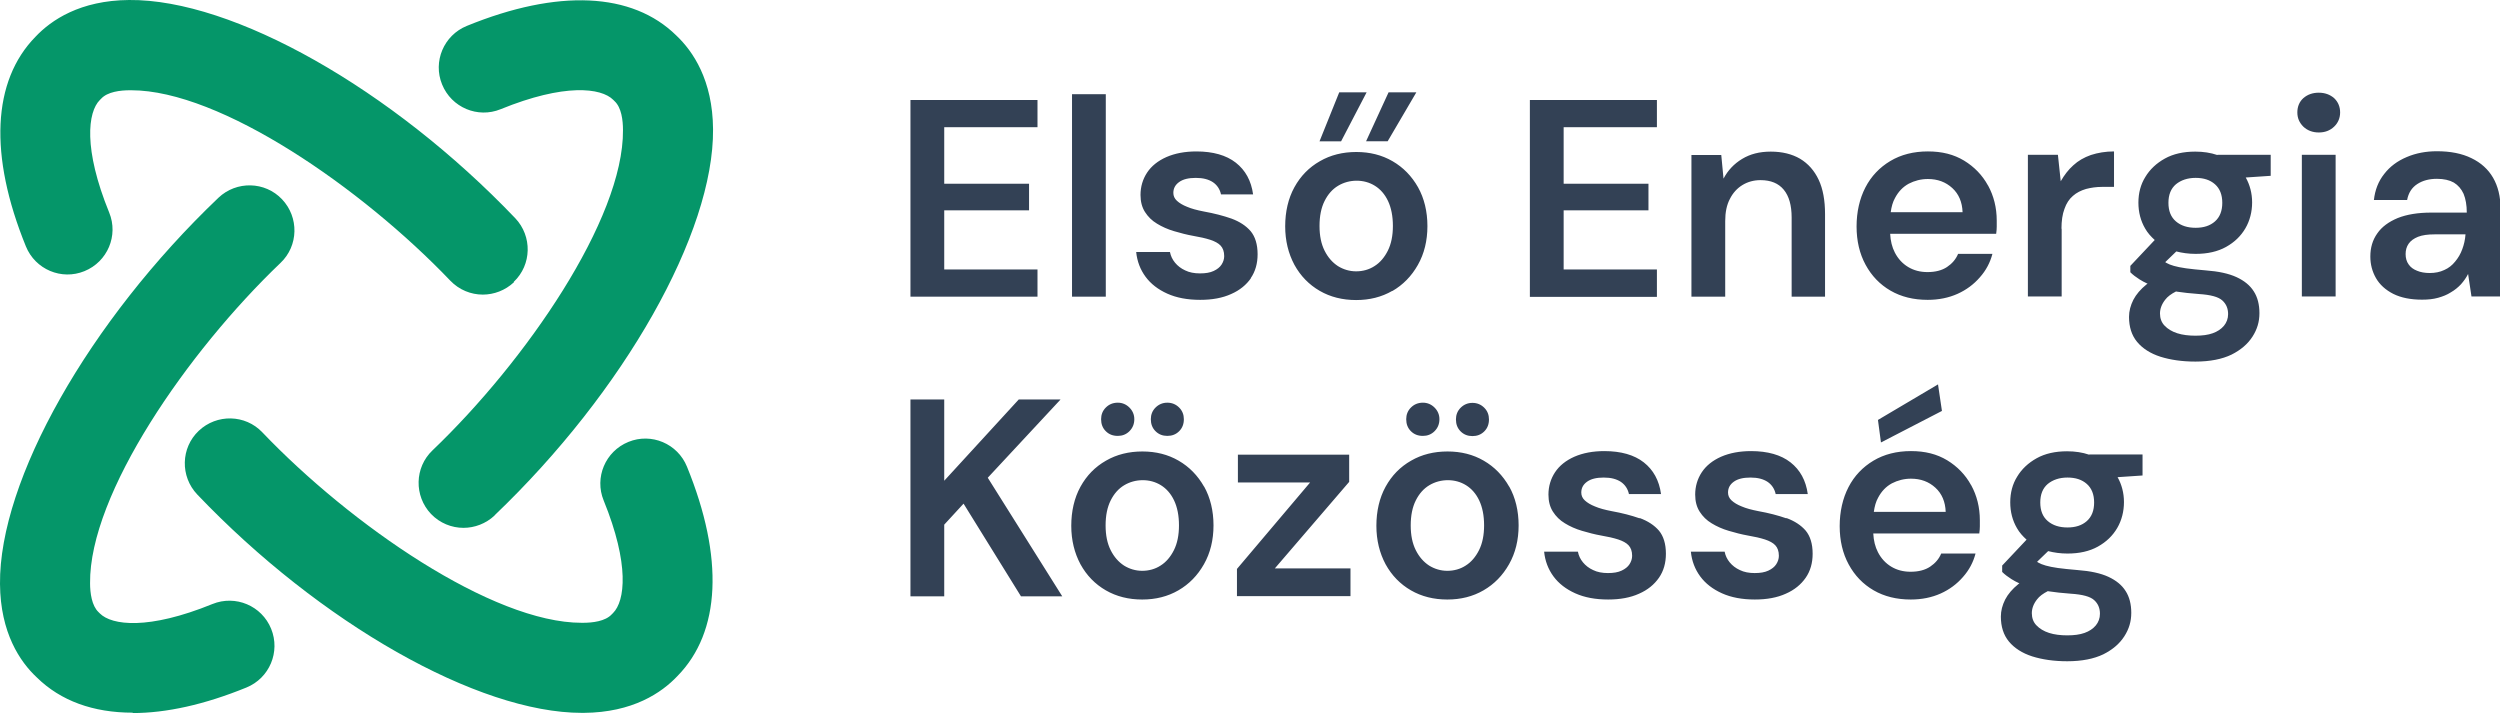
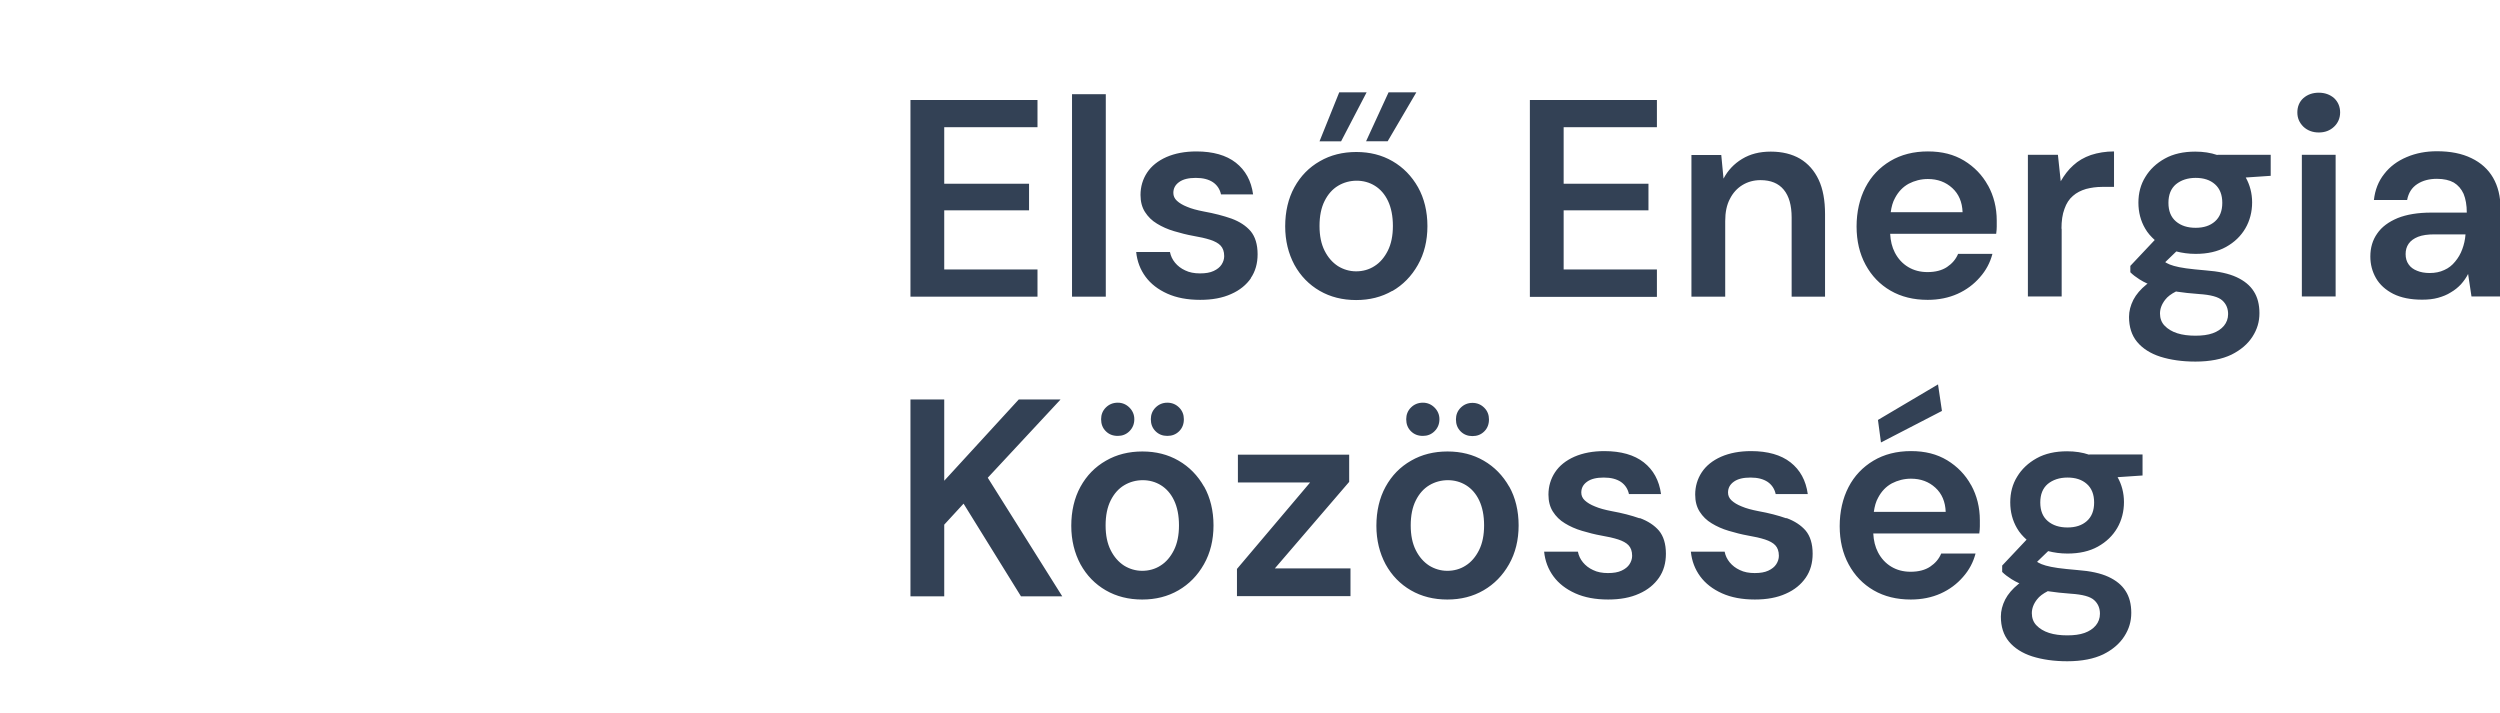
<svg xmlns="http://www.w3.org/2000/svg" id="Layer_2" data-name="Layer 2" viewBox="0 0 133.23 38">
  <g id="Layer_1-2" data-name="Layer 1">
    <g>
-       <path d="m55.29,15.81h-6.77V5.33h6.77v1.45h-4.97v3.01h4.52v1.42h-4.52v3.15h4.97v1.45Zm3.64-10.79h-1.8v10.79h1.8V5.03Zm7.72,9.81c.25-.36.37-.79.37-1.28,0-.53-.13-.94-.37-1.23-.25-.29-.59-.51-1.02-.67-.43-.15-.92-.28-1.48-.38-.36-.07-.66-.15-.89-.25-.23-.09-.41-.2-.54-.32-.13-.12-.19-.26-.19-.42,0-.24.1-.43.31-.58s.5-.22.89-.22.68.08.91.23c.22.15.37.37.43.65h1.71c-.1-.73-.41-1.29-.92-1.69-.51-.4-1.22-.6-2.1-.6-.61,0-1.14.1-1.6.3-.45.2-.8.48-1.03.83-.23.35-.35.75-.35,1.19,0,.36.08.66.24.91.16.25.37.46.64.62.26.16.57.3.91.4.34.1.68.19,1.02.25.36.06.66.13.91.21.24.08.43.18.55.31.12.13.19.31.19.56,0,.16-.05.31-.14.45-.09.14-.23.25-.42.34-.19.09-.43.13-.73.13s-.57-.05-.79-.16c-.22-.1-.4-.24-.54-.41-.14-.17-.23-.36-.27-.57h-1.8c.05.5.22.94.5,1.32.28.38.67.68,1.16.9.49.22,1.07.33,1.75.33.64,0,1.19-.1,1.65-.31.46-.2.81-.49,1.06-.85Zm6.19-9.91h-1.47l-1.05,2.61h1.15l1.36-2.61Zm1.36,10.58c-.57.33-1.21.49-1.93.49s-1.37-.16-1.94-.49c-.57-.33-1.02-.79-1.35-1.39-.32-.6-.49-1.28-.49-2.05s.16-1.48.49-2.08c.33-.6.78-1.06,1.36-1.39.57-.33,1.22-.49,1.94-.49s1.36.16,1.93.49c.57.33,1.02.79,1.36,1.39.33.59.5,1.29.5,2.07s-.17,1.47-.51,2.07c-.34.6-.79,1.06-1.36,1.39Zm-.24-2.14c.18-.36.27-.8.27-1.32s-.09-.97-.26-1.33c-.17-.36-.41-.63-.7-.81-.29-.18-.62-.27-.97-.27s-.69.09-.99.27c-.3.18-.54.45-.72.81-.18.36-.27.8-.27,1.33s.09.96.27,1.32c.18.36.42.63.71.82.29.18.62.28.97.28s.69-.09.98-.28c.29-.18.53-.46.71-.82Zm-.01-5.83l1.53-2.61h-1.48l-1.2,2.61h1.15Zm14.35,6.83h-4.97v-3.15h4.52v-1.42h-4.52v-3.01h4.97v-1.45h-6.77v10.49h6.77v-1.45Zm7.63-5.9c-.43-.25-.95-.38-1.56-.38s-1.1.13-1.53.39c-.43.26-.76.61-.99,1.05l-.12-1.26h-1.59v7.55h1.8v-4.03c0-.47.08-.86.25-1.18.16-.32.39-.57.67-.74.28-.17.6-.26.96-.26.55,0,.96.17,1.24.51.28.34.42.83.42,1.48v4.22h1.78v-4.4c0-.73-.11-1.34-.34-1.83-.23-.49-.56-.86-.99-1.12Zm10.02,1.43c.3.55.46,1.17.46,1.87v.32c0,.11-.01.24-.03.38h-5.65c.02.38.1.71.25,1,.17.33.41.59.71.77.3.18.64.27,1.03.27.42,0,.77-.09,1.04-.27.27-.18.47-.41.59-.7h1.83c-.12.46-.34.88-.67,1.25-.32.37-.72.67-1.19.88s-1,.32-1.59.32c-.75,0-1.41-.16-1.98-.49-.57-.33-1.01-.79-1.33-1.38-.32-.59-.48-1.27-.48-2.04s.16-1.48.47-2.08c.31-.6.76-1.07,1.33-1.41.57-.34,1.24-.51,2-.51s1.38.16,1.93.49c.54.33.97.77,1.27,1.32Zm-1.36,1.42c-.02-.54-.2-.97-.55-1.29-.35-.32-.78-.48-1.3-.48-.37,0-.71.09-1.02.25-.31.17-.55.42-.73.76-.12.21-.19.47-.23.76h3.84Zm5.27.88c0-.42.05-.77.16-1.06.1-.29.25-.52.45-.69.19-.17.43-.29.7-.37.27-.07.55-.11.85-.11h.64v-1.89c-.45,0-.86.07-1.23.19-.37.13-.68.31-.94.55-.26.23-.48.52-.67.85l-.15-1.41h-1.6v7.55h1.8v-3.61Zm8.32-3.94h2.83v1.12l-1.33.09c.22.39.34.84.34,1.33s-.12.97-.36,1.38c-.24.41-.58.74-1.03.99-.45.25-.99.37-1.62.37-.37,0-.72-.05-1.03-.13l-.59.57s.04.03.06.04c.1.06.23.11.4.16s.38.09.65.13c.27.04.62.07,1.05.11.68.05,1.23.17,1.64.36.41.19.72.44.92.76.2.31.3.7.3,1.16s-.12.86-.37,1.25c-.25.39-.62.71-1.12.96-.5.24-1.14.37-1.92.37-.71,0-1.33-.09-1.87-.26-.53-.17-.95-.44-1.24-.79-.29-.35-.43-.8-.43-1.33,0-.31.08-.61.23-.91.15-.29.39-.57.7-.82.02-.02.04-.03.06-.04-.16-.07-.3-.15-.43-.23-.19-.12-.36-.25-.49-.38v-.34l1.3-1.38c-.2-.18-.38-.38-.51-.61-.24-.41-.36-.87-.36-1.38s.12-.97.37-1.37c.24-.4.59-.73,1.04-.98.45-.25.99-.37,1.62-.37.43,0,.82.06,1.17.18Zm-2.21,7.28c-.26.13-.46.28-.58.44-.19.24-.28.49-.28.74s.08.48.25.65c.16.17.39.31.67.4.28.09.61.13.97.13s.67-.04.92-.13.45-.22.6-.4c.14-.17.22-.38.22-.62,0-.3-.1-.54-.31-.73-.21-.19-.62-.3-1.24-.34-.45-.03-.85-.08-1.2-.13Zm2.46-4.72c0-.43-.13-.76-.39-.99-.26-.23-.6-.34-1.03-.34s-.78.12-1.05.34c-.27.23-.4.56-.4.99s.13.76.4.99c.27.23.62.34,1.05.34s.77-.11,1.03-.34c.26-.23.39-.56.39-.99Zm4.24,4.99h1.8v-7.55h-1.8v7.55Zm.9-10.86c-.33,0-.6.1-.82.29-.21.19-.32.45-.32.76s.11.55.32.76c.21.2.49.31.82.31s.6-.1.82-.31c.21-.2.32-.46.32-.76s-.11-.56-.32-.76c-.22-.19-.49-.29-.82-.29Zm9.68,6.19v4.67h-1.54l-.18-1.2c-.1.2-.23.38-.38.55-.15.16-.33.31-.54.43-.2.13-.43.22-.68.29-.25.07-.53.1-.85.1-.61,0-1.12-.1-1.54-.31-.41-.21-.72-.49-.92-.84-.2-.35-.3-.73-.3-1.15,0-.47.12-.88.37-1.23.24-.35.61-.62,1.09-.82.48-.19,1.07-.29,1.78-.29h1.9c0-.4-.06-.73-.17-1-.12-.26-.29-.46-.52-.6-.23-.13-.53-.2-.9-.2-.41,0-.76.09-1.05.28-.29.19-.47.47-.54.85h-1.77c.06-.54.24-1,.55-1.39.3-.39.7-.69,1.2-.9.49-.21,1.03-.31,1.61-.31.72,0,1.33.12,1.84.37.5.24.89.59,1.15,1.04s.4,1,.4,1.65Zm-1.86,1.36h-1.65c-.36,0-.65.04-.88.13-.22.09-.39.21-.5.37-.11.16-.16.34-.16.55s.05.4.16.55c.1.15.25.26.45.34.19.08.42.12.67.12.29,0,.55-.05.78-.16.23-.1.42-.25.58-.45.16-.19.29-.41.38-.66.09-.24.15-.5.17-.77v-.03Zm-74.88,8.8h-2.22l-3.97,4.33v-4.33h-1.8v10.49h1.8v-3.82l1.03-1.12,3.06,4.94h2.2l-3.97-6.32,3.87-4.16Zm7.66,4.64c.33.59.5,1.29.5,2.07s-.17,1.47-.51,2.07c-.34.6-.79,1.06-1.36,1.39-.57.33-1.21.49-1.93.49s-1.37-.16-1.94-.49c-.57-.33-1.02-.79-1.35-1.39-.32-.6-.49-1.28-.49-2.05s.16-1.48.49-2.08c.33-.6.78-1.06,1.36-1.39.57-.33,1.22-.49,1.94-.49s1.36.16,1.93.49c.57.33,1.02.79,1.36,1.39Zm-1.34,2.07c0-.53-.09-.97-.26-1.33-.17-.36-.41-.63-.7-.81-.29-.18-.62-.27-.97-.27s-.69.09-.99.27c-.3.18-.54.45-.72.81-.18.36-.27.8-.27,1.33s.09.96.27,1.32c.18.36.42.63.71.82.29.18.62.28.97.28s.69-.09.98-.28c.29-.18.53-.46.71-.82.18-.36.27-.8.27-1.32Zm-3.9-5.02c.17.17.38.25.64.25.24,0,.45-.08.62-.25.17-.17.26-.38.26-.64,0-.24-.09-.45-.26-.62-.17-.17-.38-.26-.62-.26-.26,0-.47.09-.64.26-.17.17-.25.38-.25.62,0,.26.08.47.25.64Zm3.91,0c.17-.17.25-.38.25-.64,0-.24-.08-.45-.25-.62-.17-.17-.38-.26-.63-.26s-.46.09-.63.26c-.17.17-.25.38-.25.62,0,.26.08.47.25.64.17.17.38.25.63.25s.46-.08.63-.25Zm9.06,2.7v-1.45h-5.93v1.48h3.85l-3.9,4.61v1.45h6.05v-1.48h-4.03l3.96-4.61Zm8.53.25c.33.59.5,1.29.5,2.07s-.17,1.47-.51,2.07c-.34.6-.79,1.06-1.36,1.39-.57.33-1.21.49-1.93.49s-1.37-.16-1.94-.49c-.57-.33-1.02-.79-1.35-1.39-.32-.6-.49-1.28-.49-2.05s.16-1.48.49-2.08c.33-.6.78-1.06,1.36-1.39.57-.33,1.22-.49,1.94-.49s1.36.16,1.93.49c.57.33,1.02.79,1.36,1.39Zm-1.34,2.07c0-.53-.09-.97-.26-1.33-.17-.36-.41-.63-.7-.81-.29-.18-.62-.27-.97-.27s-.69.09-.99.27c-.3.18-.54.45-.72.81-.18.36-.27.8-.27,1.33s.09.96.27,1.32c.18.36.42.63.71.82.29.18.62.28.97.28s.69-.09.98-.28c.29-.18.53-.46.71-.82.18-.36.27-.8.27-1.32Zm-3.9-6.28c-.17.17-.25.38-.25.62,0,.26.08.47.25.64.17.17.38.25.64.25.24,0,.45-.08.62-.25.17-.17.26-.38.26-.64,0-.24-.09-.45-.26-.62-.17-.17-.38-.26-.62-.26-.26,0-.47.09-.64.26Zm3.28,1.52c.25,0,.46-.08.63-.25.17-.17.25-.38.25-.64,0-.24-.08-.45-.25-.62-.17-.17-.38-.26-.63-.26s-.46.09-.63.26c-.17.17-.25.38-.25.62,0,.26.08.47.25.64.17.17.38.25.63.25Zm8.9,4.38c-.43-.15-.92-.28-1.48-.38-.36-.07-.66-.15-.89-.25-.23-.09-.41-.2-.54-.32-.13-.12-.19-.26-.19-.42,0-.24.1-.43.31-.58s.5-.22.89-.22.68.08.91.23c.22.15.37.37.43.65h1.71c-.1-.73-.41-1.29-.92-1.69-.51-.4-1.22-.6-2.1-.6-.61,0-1.14.1-1.6.3-.45.2-.8.48-1.03.83-.23.35-.35.75-.35,1.19,0,.36.08.66.24.91.16.25.37.46.64.62.26.16.57.3.91.4.34.1.68.19,1.02.25.36.06.66.13.91.21.24.08.43.18.55.31.12.13.19.31.19.56,0,.16-.05.31-.14.45-.09.14-.23.25-.42.34-.19.09-.43.13-.73.13s-.57-.05-.79-.16c-.22-.1-.4-.24-.54-.41-.14-.17-.23-.36-.27-.57h-1.8c.05.5.22.94.5,1.32.28.38.67.68,1.16.9.49.22,1.07.33,1.75.33.64,0,1.19-.1,1.65-.31.46-.2.81-.49,1.06-.85.25-.36.37-.79.37-1.28,0-.53-.13-.94-.37-1.23-.25-.29-.59-.51-1.02-.67Zm7.82,0c-.43-.15-.92-.28-1.48-.38-.36-.07-.66-.15-.89-.25-.23-.09-.41-.2-.54-.32-.13-.12-.19-.26-.19-.42,0-.24.1-.43.31-.58s.5-.22.89-.22.68.08.91.23c.22.15.37.37.43.65h1.71c-.1-.73-.41-1.29-.92-1.69-.51-.4-1.22-.6-2.1-.6-.61,0-1.14.1-1.6.3-.45.2-.8.48-1.03.83-.23.35-.35.75-.35,1.19,0,.36.08.66.24.91.16.25.37.46.64.62.26.16.57.3.91.4.34.1.68.19,1.02.25.36.06.66.13.91.21.24.08.43.18.55.31.12.13.19.31.19.56,0,.16-.05.31-.14.45-.09.14-.23.25-.42.34-.19.09-.43.13-.73.13s-.57-.05-.79-.16c-.22-.1-.4-.24-.54-.41-.14-.17-.23-.36-.27-.57h-1.8c.05.5.22.94.5,1.32.28.38.67.68,1.16.9.49.22,1.07.33,1.75.33.64,0,1.19-.1,1.65-.31.46-.2.81-.49,1.06-.85.25-.36.37-.79.37-1.28,0-.53-.13-.94-.37-1.23-.25-.29-.59-.51-1.02-.67Zm8.1-7.14l-3.21,1.9.16,1.2,3.25-1.68-.21-1.42Zm1.76,5.38c.3.55.46,1.17.46,1.87v.32c0,.11-.01.24-.03.38h-5.65c.02.38.1.71.25,1,.17.33.41.59.71.77.3.18.64.27,1.03.27.42,0,.77-.09,1.04-.27.27-.18.47-.41.59-.7h1.83c-.12.46-.34.88-.67,1.25-.32.37-.72.67-1.19.88s-1,.32-1.59.32c-.75,0-1.41-.16-1.98-.49-.57-.33-1.01-.79-1.33-1.38-.32-.59-.48-1.27-.48-2.04s.16-1.48.47-2.08c.31-.6.76-1.07,1.33-1.41.57-.34,1.24-.51,2-.51s1.38.16,1.93.49c.54.33.97.77,1.27,1.32Zm-1.36,1.42c-.02-.54-.2-.97-.55-1.29-.35-.32-.78-.48-1.3-.48-.37,0-.71.09-1.02.25-.31.17-.55.42-.73.76-.12.21-.19.47-.23.76h3.84Zm7.66-3.06h2.83v1.12l-1.33.09c.22.39.34.84.34,1.33s-.12.97-.36,1.38c-.24.41-.58.74-1.03.99-.45.25-.99.37-1.62.37-.37,0-.72-.05-1.03-.13l-.59.57s.04.03.06.04c.1.06.23.11.4.16s.38.09.65.13c.27.04.62.07,1.05.11.68.05,1.23.17,1.64.36.41.19.72.44.92.76.2.31.3.7.3,1.16s-.12.86-.37,1.25c-.25.39-.62.71-1.12.96-.5.24-1.14.37-1.92.37-.71,0-1.33-.09-1.87-.26-.53-.17-.95-.44-1.24-.79-.29-.35-.43-.8-.43-1.33,0-.31.08-.61.23-.91.15-.29.39-.57.7-.82.02-.02.04-.03.06-.04-.16-.07-.3-.15-.43-.23-.19-.12-.36-.25-.49-.38v-.34l1.3-1.38c-.2-.18-.38-.38-.51-.61-.24-.41-.36-.87-.36-1.38s.12-.97.37-1.37c.24-.4.59-.73,1.04-.98.45-.25.99-.37,1.62-.37.43,0,.82.06,1.17.18Zm-2.21,7.28c-.26.13-.46.28-.58.44-.19.24-.28.49-.28.74s.08.48.25.65c.16.17.39.31.67.4.28.09.61.13.97.13s.67-.04.92-.13.45-.22.6-.4c.14-.17.22-.38.22-.62,0-.3-.1-.54-.31-.73-.21-.19-.62-.3-1.24-.34-.45-.03-.85-.08-1.2-.13Zm2.46-4.72c0-.43-.13-.76-.39-.99-.26-.23-.6-.34-1.03-.34s-.78.12-1.05.34c-.27.23-.4.56-.4.99s.13.76.4.99c.27.23.62.34,1.05.34s.77-.11,1.03-.34c.26-.23.39-.56.39-.99Z" style="fill: #334155; stroke-width: 0px;" />
-       <path d="m7.07,37.98c-2.1,0-3.84-.63-5.11-1.88C1.07,35.27.02,33.73,0,31.12c-.05-5.53,4.74-14,11.64-20.58.96-.91,2.48-.88,3.39.08.91.96.88,2.48-.08,3.39-4.95,4.73-10.2,12.32-10.15,17.07,0,.52.09,1.2.45,1.54l.07.07c.64.64,2.59.89,6-.5,1.23-.5,2.63.09,3.13,1.32.5,1.23-.09,2.63-1.32,3.13-2.23.91-4.27,1.36-6.06,1.36Zm19.29-10.52c6.9-6.59,11.69-15.05,11.64-20.58-.02-2.61-1.07-4.15-1.96-4.99-2.35-2.31-6.31-2.49-11.16-.51-1.23.5-1.82,1.9-1.32,3.12.5,1.23,1.9,1.82,3.12,1.32,3.41-1.39,5.36-1.14,6-.5l.07.07c.37.34.45,1.02.45,1.54.04,4.75-5.2,12.34-10.15,17.07-.96.91-.99,2.43-.08,3.39.47.49,1.1.74,1.73.74.59,0,1.19-.22,1.66-.66Zm1.02-12.44c.96-.91.99-2.43.08-3.39C20.88,4.74,12.42-.05,6.88,0,4.27.02,2.73,1.07,1.89,1.96-.41,4.31-.6,8.27,1.38,13.13c.5,1.23,1.9,1.82,3.12,1.32,1.23-.5,1.82-1.9,1.32-3.12-1.39-3.41-1.14-5.36-.5-6l.07-.07c.34-.37,1.02-.45,1.54-.45.02,0,.04,0,.06,0,4.76,0,12.3,5.22,17.01,10.15.47.49,1.1.74,1.73.74.59,0,1.19-.22,1.66-.66Zm3.73,22.97c2.61-.02,4.15-1.07,4.99-1.96,2.31-2.35,2.49-6.31.51-11.16-.5-1.23-1.9-1.82-3.12-1.32-1.23.5-1.82,1.9-1.32,3.12,1.39,3.41,1.14,5.36.5,6l-.07.07c-.34.37-1.02.45-1.54.45-.02,0-.04,0-.06,0-4.76,0-12.31-5.22-17.02-10.15-.91-.96-2.43-.99-3.39-.08-.96.91-.99,2.43-.08,3.39,6.55,6.87,14.97,11.64,20.5,11.64.03,0,.06,0,.08,0Z" style="fill: #059669; stroke-width: 0px;" />
+       <path d="m55.29,15.81h-6.77V5.33h6.77v1.45h-4.97v3.01h4.52v1.42h-4.52v3.15h4.97v1.45Zm3.64-10.79h-1.8v10.79h1.8V5.03Zm7.72,9.81c.25-.36.37-.79.37-1.28,0-.53-.13-.94-.37-1.23-.25-.29-.59-.51-1.02-.67-.43-.15-.92-.28-1.48-.38-.36-.07-.66-.15-.89-.25-.23-.09-.41-.2-.54-.32-.13-.12-.19-.26-.19-.42,0-.24.1-.43.31-.58s.5-.22.89-.22.68.08.91.23c.22.15.37.37.43.65h1.71c-.1-.73-.41-1.29-.92-1.69-.51-.4-1.22-.6-2.1-.6-.61,0-1.14.1-1.6.3-.45.2-.8.48-1.03.83-.23.35-.35.75-.35,1.19,0,.36.08.66.24.91.16.25.37.46.64.62.26.16.57.3.91.4.34.1.68.19,1.02.25.36.06.66.13.91.21.24.08.43.18.55.31.12.13.19.31.19.56,0,.16-.05.31-.14.45-.09.14-.23.25-.42.34-.19.09-.43.13-.73.13s-.57-.05-.79-.16c-.22-.1-.4-.24-.54-.41-.14-.17-.23-.36-.27-.57h-1.8c.05.5.22.94.5,1.32.28.38.67.68,1.16.9.49.22,1.07.33,1.75.33.64,0,1.19-.1,1.65-.31.46-.2.81-.49,1.06-.85Zm6.19-9.91h-1.47l-1.05,2.61h1.15l1.36-2.61Zm1.36,10.58c-.57.33-1.21.49-1.93.49s-1.37-.16-1.94-.49c-.57-.33-1.02-.79-1.35-1.39-.32-.6-.49-1.28-.49-2.05s.16-1.48.49-2.08c.33-.6.78-1.06,1.36-1.39.57-.33,1.22-.49,1.94-.49s1.36.16,1.93.49c.57.33,1.02.79,1.36,1.39.33.59.5,1.29.5,2.07s-.17,1.47-.51,2.07c-.34.6-.79,1.06-1.36,1.39Zm-.24-2.14c.18-.36.27-.8.27-1.32s-.09-.97-.26-1.33c-.17-.36-.41-.63-.7-.81-.29-.18-.62-.27-.97-.27s-.69.09-.99.27c-.3.18-.54.45-.72.81-.18.36-.27.8-.27,1.33s.09.96.27,1.32c.18.36.42.63.71.82.29.18.62.28.97.28s.69-.09.98-.28c.29-.18.53-.46.71-.82Zm-.01-5.83l1.53-2.61h-1.48l-1.2,2.61h1.15Zm14.35,6.83h-4.97v-3.15h4.52v-1.42h-4.52v-3.01h4.97v-1.45h-6.77v10.49h6.77v-1.45Zm7.63-5.9c-.43-.25-.95-.38-1.56-.38s-1.1.13-1.53.39c-.43.26-.76.61-.99,1.05l-.12-1.26h-1.59v7.55h1.8v-4.03c0-.47.08-.86.25-1.18.16-.32.39-.57.67-.74.28-.17.6-.26.96-.26.55,0,.96.17,1.24.51.28.34.42.83.42,1.48v4.22h1.78v-4.4c0-.73-.11-1.34-.34-1.83-.23-.49-.56-.86-.99-1.12m10.02,1.43c.3.55.46,1.17.46,1.87v.32c0,.11-.01.24-.03.38h-5.65c.02.38.1.71.25,1,.17.33.41.59.71.77.3.18.64.27,1.03.27.42,0,.77-.09,1.04-.27.27-.18.47-.41.59-.7h1.83c-.12.46-.34.88-.67,1.25-.32.37-.72.67-1.19.88s-1,.32-1.59.32c-.75,0-1.41-.16-1.98-.49-.57-.33-1.01-.79-1.33-1.38-.32-.59-.48-1.27-.48-2.04s.16-1.48.47-2.08c.31-.6.76-1.07,1.33-1.41.57-.34,1.24-.51,2-.51s1.38.16,1.93.49c.54.33.97.77,1.27,1.32Zm-1.36,1.42c-.02-.54-.2-.97-.55-1.29-.35-.32-.78-.48-1.3-.48-.37,0-.71.09-1.02.25-.31.17-.55.42-.73.76-.12.21-.19.47-.23.76h3.84Zm5.27.88c0-.42.05-.77.16-1.06.1-.29.25-.52.45-.69.19-.17.43-.29.7-.37.27-.07.55-.11.85-.11h.64v-1.89c-.45,0-.86.07-1.23.19-.37.13-.68.31-.94.55-.26.23-.48.52-.67.85l-.15-1.41h-1.6v7.55h1.8v-3.61Zm8.32-3.94h2.83v1.12l-1.33.09c.22.39.34.84.34,1.33s-.12.97-.36,1.38c-.24.41-.58.74-1.03.99-.45.25-.99.37-1.62.37-.37,0-.72-.05-1.03-.13l-.59.57s.04.03.06.04c.1.06.23.11.4.16s.38.09.65.13c.27.04.62.07,1.05.11.68.05,1.23.17,1.64.36.41.19.72.44.92.76.2.31.3.7.3,1.16s-.12.86-.37,1.25c-.25.39-.62.71-1.12.96-.5.24-1.14.37-1.92.37-.71,0-1.33-.09-1.87-.26-.53-.17-.95-.44-1.24-.79-.29-.35-.43-.8-.43-1.33,0-.31.08-.61.23-.91.15-.29.39-.57.7-.82.02-.02.04-.03.06-.04-.16-.07-.3-.15-.43-.23-.19-.12-.36-.25-.49-.38v-.34l1.3-1.38c-.2-.18-.38-.38-.51-.61-.24-.41-.36-.87-.36-1.38s.12-.97.37-1.37c.24-.4.59-.73,1.04-.98.45-.25.99-.37,1.62-.37.43,0,.82.06,1.17.18Zm-2.21,7.28c-.26.13-.46.28-.58.44-.19.24-.28.49-.28.74s.08.48.25.65c.16.17.39.31.67.4.28.09.61.13.97.13s.67-.04.92-.13.45-.22.6-.4c.14-.17.22-.38.22-.62,0-.3-.1-.54-.31-.73-.21-.19-.62-.3-1.24-.34-.45-.03-.85-.08-1.2-.13Zm2.46-4.72c0-.43-.13-.76-.39-.99-.26-.23-.6-.34-1.03-.34s-.78.12-1.05.34c-.27.23-.4.56-.4.99s.13.76.4.99c.27.23.62.34,1.05.34s.77-.11,1.03-.34c.26-.23.39-.56.39-.99Zm4.24,4.99h1.8v-7.55h-1.8v7.55Zm.9-10.86c-.33,0-.6.1-.82.29-.21.19-.32.45-.32.76s.11.55.32.76c.21.2.49.31.82.31s.6-.1.82-.31c.21-.2.32-.46.32-.76s-.11-.56-.32-.76c-.22-.19-.49-.29-.82-.29Zm9.68,6.19v4.67h-1.54l-.18-1.2c-.1.2-.23.38-.38.55-.15.16-.33.31-.54.43-.2.13-.43.22-.68.29-.25.07-.53.1-.85.1-.61,0-1.12-.1-1.54-.31-.41-.21-.72-.49-.92-.84-.2-.35-.3-.73-.3-1.15,0-.47.12-.88.37-1.23.24-.35.61-.62,1.09-.82.48-.19,1.07-.29,1.78-.29h1.9c0-.4-.06-.73-.17-1-.12-.26-.29-.46-.52-.6-.23-.13-.53-.2-.9-.2-.41,0-.76.09-1.05.28-.29.19-.47.47-.54.85h-1.77c.06-.54.24-1,.55-1.39.3-.39.7-.69,1.2-.9.49-.21,1.03-.31,1.61-.31.72,0,1.33.12,1.84.37.5.24.89.59,1.15,1.04s.4,1,.4,1.65Zm-1.86,1.36h-1.65c-.36,0-.65.04-.88.13-.22.09-.39.21-.5.37-.11.16-.16.34-.16.55s.05.4.16.55c.1.15.25.26.45.34.19.08.42.12.67.12.29,0,.55-.05.78-.16.23-.1.42-.25.58-.45.16-.19.29-.41.38-.66.09-.24.15-.5.17-.77v-.03Zm-74.88,8.8h-2.22l-3.97,4.33v-4.33h-1.8v10.49h1.8v-3.82l1.03-1.12,3.06,4.94h2.2l-3.97-6.32,3.87-4.16Zm7.66,4.64c.33.59.5,1.29.5,2.07s-.17,1.47-.51,2.07c-.34.6-.79,1.06-1.36,1.39-.57.33-1.21.49-1.93.49s-1.37-.16-1.94-.49c-.57-.33-1.02-.79-1.35-1.39-.32-.6-.49-1.28-.49-2.05s.16-1.48.49-2.08c.33-.6.78-1.06,1.36-1.39.57-.33,1.22-.49,1.94-.49s1.36.16,1.93.49c.57.33,1.02.79,1.36,1.39Zm-1.34,2.07c0-.53-.09-.97-.26-1.33-.17-.36-.41-.63-.7-.81-.29-.18-.62-.27-.97-.27s-.69.09-.99.27c-.3.18-.54.45-.72.81-.18.36-.27.8-.27,1.33s.09.96.27,1.32c.18.36.42.63.71.82.29.18.62.28.97.28s.69-.09.98-.28c.29-.18.53-.46.71-.82.18-.36.27-.8.27-1.32Zm-3.9-5.02c.17.17.38.25.64.25.24,0,.45-.08.62-.25.17-.17.26-.38.26-.64,0-.24-.09-.45-.26-.62-.17-.17-.38-.26-.62-.26-.26,0-.47.09-.64.26-.17.17-.25.38-.25.62,0,.26.08.47.25.64Zm3.91,0c.17-.17.25-.38.25-.64,0-.24-.08-.45-.25-.62-.17-.17-.38-.26-.63-.26s-.46.09-.63.26c-.17.17-.25.38-.25.62,0,.26.08.47.25.64.17.17.38.25.63.25s.46-.08.63-.25Zm9.06,2.7v-1.45h-5.93v1.48h3.85l-3.9,4.61v1.45h6.05v-1.48h-4.03l3.96-4.61Zm8.53.25c.33.59.5,1.29.5,2.07s-.17,1.47-.51,2.07c-.34.6-.79,1.06-1.36,1.39-.57.33-1.21.49-1.93.49s-1.37-.16-1.94-.49c-.57-.33-1.02-.79-1.35-1.39-.32-.6-.49-1.28-.49-2.05s.16-1.48.49-2.08c.33-.6.78-1.06,1.36-1.39.57-.33,1.22-.49,1.94-.49s1.36.16,1.93.49c.57.33,1.02.79,1.36,1.39Zm-1.34,2.07c0-.53-.09-.97-.26-1.33-.17-.36-.41-.63-.7-.81-.29-.18-.62-.27-.97-.27s-.69.09-.99.27c-.3.18-.54.45-.72.81-.18.36-.27.8-.27,1.33s.09.96.27,1.32c.18.36.42.63.71.82.29.18.62.28.97.28s.69-.09.98-.28c.29-.18.53-.46.71-.82.18-.36.27-.8.27-1.32Zm-3.9-6.28c-.17.17-.25.38-.25.62,0,.26.08.47.25.64.17.17.38.25.64.25.24,0,.45-.08.62-.25.17-.17.26-.38.26-.64,0-.24-.09-.45-.26-.62-.17-.17-.38-.26-.62-.26-.26,0-.47.09-.64.26Zm3.28,1.52c.25,0,.46-.08.63-.25.17-.17.25-.38.25-.64,0-.24-.08-.45-.25-.62-.17-.17-.38-.26-.63-.26s-.46.09-.63.26c-.17.17-.25.38-.25.62,0,.26.08.47.25.64.17.17.38.25.63.25Zm8.9,4.38c-.43-.15-.92-.28-1.48-.38-.36-.07-.66-.15-.89-.25-.23-.09-.41-.2-.54-.32-.13-.12-.19-.26-.19-.42,0-.24.1-.43.31-.58s.5-.22.89-.22.68.08.91.23c.22.15.37.37.43.65h1.71c-.1-.73-.41-1.29-.92-1.69-.51-.4-1.22-.6-2.1-.6-.61,0-1.14.1-1.6.3-.45.2-.8.48-1.03.83-.23.35-.35.75-.35,1.19,0,.36.08.66.24.91.16.25.37.46.64.62.26.16.57.3.91.4.34.1.68.19,1.02.25.36.06.66.13.91.21.24.08.43.18.55.31.12.13.19.31.19.56,0,.16-.05.31-.14.45-.09.14-.23.25-.42.34-.19.09-.43.13-.73.13s-.57-.05-.79-.16c-.22-.1-.4-.24-.54-.41-.14-.17-.23-.36-.27-.57h-1.8c.05.5.22.94.5,1.32.28.38.67.68,1.16.9.49.22,1.07.33,1.75.33.64,0,1.19-.1,1.65-.31.46-.2.81-.49,1.06-.85.25-.36.37-.79.37-1.28,0-.53-.13-.94-.37-1.23-.25-.29-.59-.51-1.02-.67Zm7.82,0c-.43-.15-.92-.28-1.48-.38-.36-.07-.66-.15-.89-.25-.23-.09-.41-.2-.54-.32-.13-.12-.19-.26-.19-.42,0-.24.1-.43.31-.58s.5-.22.89-.22.68.08.91.23c.22.15.37.37.43.65h1.71c-.1-.73-.41-1.29-.92-1.69-.51-.4-1.22-.6-2.1-.6-.61,0-1.14.1-1.6.3-.45.2-.8.48-1.03.83-.23.35-.35.75-.35,1.19,0,.36.08.66.24.91.16.25.37.46.64.62.26.16.57.3.91.4.34.1.68.19,1.02.25.36.06.66.13.91.21.24.08.43.18.55.31.12.13.19.31.19.56,0,.16-.05.31-.14.45-.09.14-.23.25-.42.34-.19.09-.43.13-.73.13s-.57-.05-.79-.16c-.22-.1-.4-.24-.54-.41-.14-.17-.23-.36-.27-.57h-1.8c.05.5.22.94.5,1.32.28.38.67.68,1.16.9.49.22,1.07.33,1.75.33.64,0,1.19-.1,1.65-.31.46-.2.81-.49,1.06-.85.25-.36.37-.79.37-1.28,0-.53-.13-.94-.37-1.23-.25-.29-.59-.51-1.02-.67Zm8.1-7.14l-3.21,1.9.16,1.2,3.25-1.68-.21-1.42Zm1.76,5.38c.3.55.46,1.17.46,1.87v.32c0,.11-.01.24-.03.38h-5.65c.02.38.1.71.25,1,.17.33.41.59.71.77.3.18.64.27,1.03.27.42,0,.77-.09,1.04-.27.27-.18.47-.41.59-.7h1.83c-.12.46-.34.88-.67,1.25-.32.37-.72.67-1.19.88s-1,.32-1.59.32c-.75,0-1.41-.16-1.98-.49-.57-.33-1.01-.79-1.33-1.38-.32-.59-.48-1.27-.48-2.04s.16-1.48.47-2.08c.31-.6.76-1.07,1.33-1.41.57-.34,1.24-.51,2-.51s1.38.16,1.93.49c.54.33.97.77,1.27,1.32Zm-1.36,1.42c-.02-.54-.2-.97-.55-1.29-.35-.32-.78-.48-1.3-.48-.37,0-.71.09-1.02.25-.31.17-.55.42-.73.76-.12.21-.19.47-.23.76h3.84Zm7.66-3.06h2.83v1.12l-1.33.09c.22.39.34.84.34,1.33s-.12.97-.36,1.38c-.24.41-.58.74-1.03.99-.45.25-.99.37-1.62.37-.37,0-.72-.05-1.03-.13l-.59.57s.04.03.06.04c.1.06.23.11.4.16s.38.09.65.13c.27.04.62.07,1.05.11.68.05,1.23.17,1.64.36.41.19.72.44.92.76.2.31.3.7.3,1.16s-.12.86-.37,1.25c-.25.39-.62.71-1.12.96-.5.24-1.14.37-1.92.37-.71,0-1.33-.09-1.87-.26-.53-.17-.95-.44-1.24-.79-.29-.35-.43-.8-.43-1.33,0-.31.08-.61.23-.91.15-.29.39-.57.7-.82.02-.02.04-.03.06-.04-.16-.07-.3-.15-.43-.23-.19-.12-.36-.25-.49-.38v-.34l1.3-1.38c-.2-.18-.38-.38-.51-.61-.24-.41-.36-.87-.36-1.38s.12-.97.37-1.37c.24-.4.59-.73,1.04-.98.45-.25.99-.37,1.62-.37.43,0,.82.06,1.17.18Zm-2.21,7.28c-.26.13-.46.28-.58.44-.19.24-.28.49-.28.74s.08.48.25.65c.16.17.39.31.67.4.28.09.61.13.97.13s.67-.04.92-.13.45-.22.6-.4c.14-.17.22-.38.22-.62,0-.3-.1-.54-.31-.73-.21-.19-.62-.3-1.24-.34-.45-.03-.85-.08-1.2-.13Zm2.46-4.72c0-.43-.13-.76-.39-.99-.26-.23-.6-.34-1.03-.34s-.78.12-1.05.34c-.27.23-.4.56-.4.99s.13.76.4.99c.27.23.62.34,1.05.34s.77-.11,1.03-.34c.26-.23.39-.56.39-.99Z" style="fill: #334155; stroke-width: 0px;" />
    </g>
  </g>
</svg>